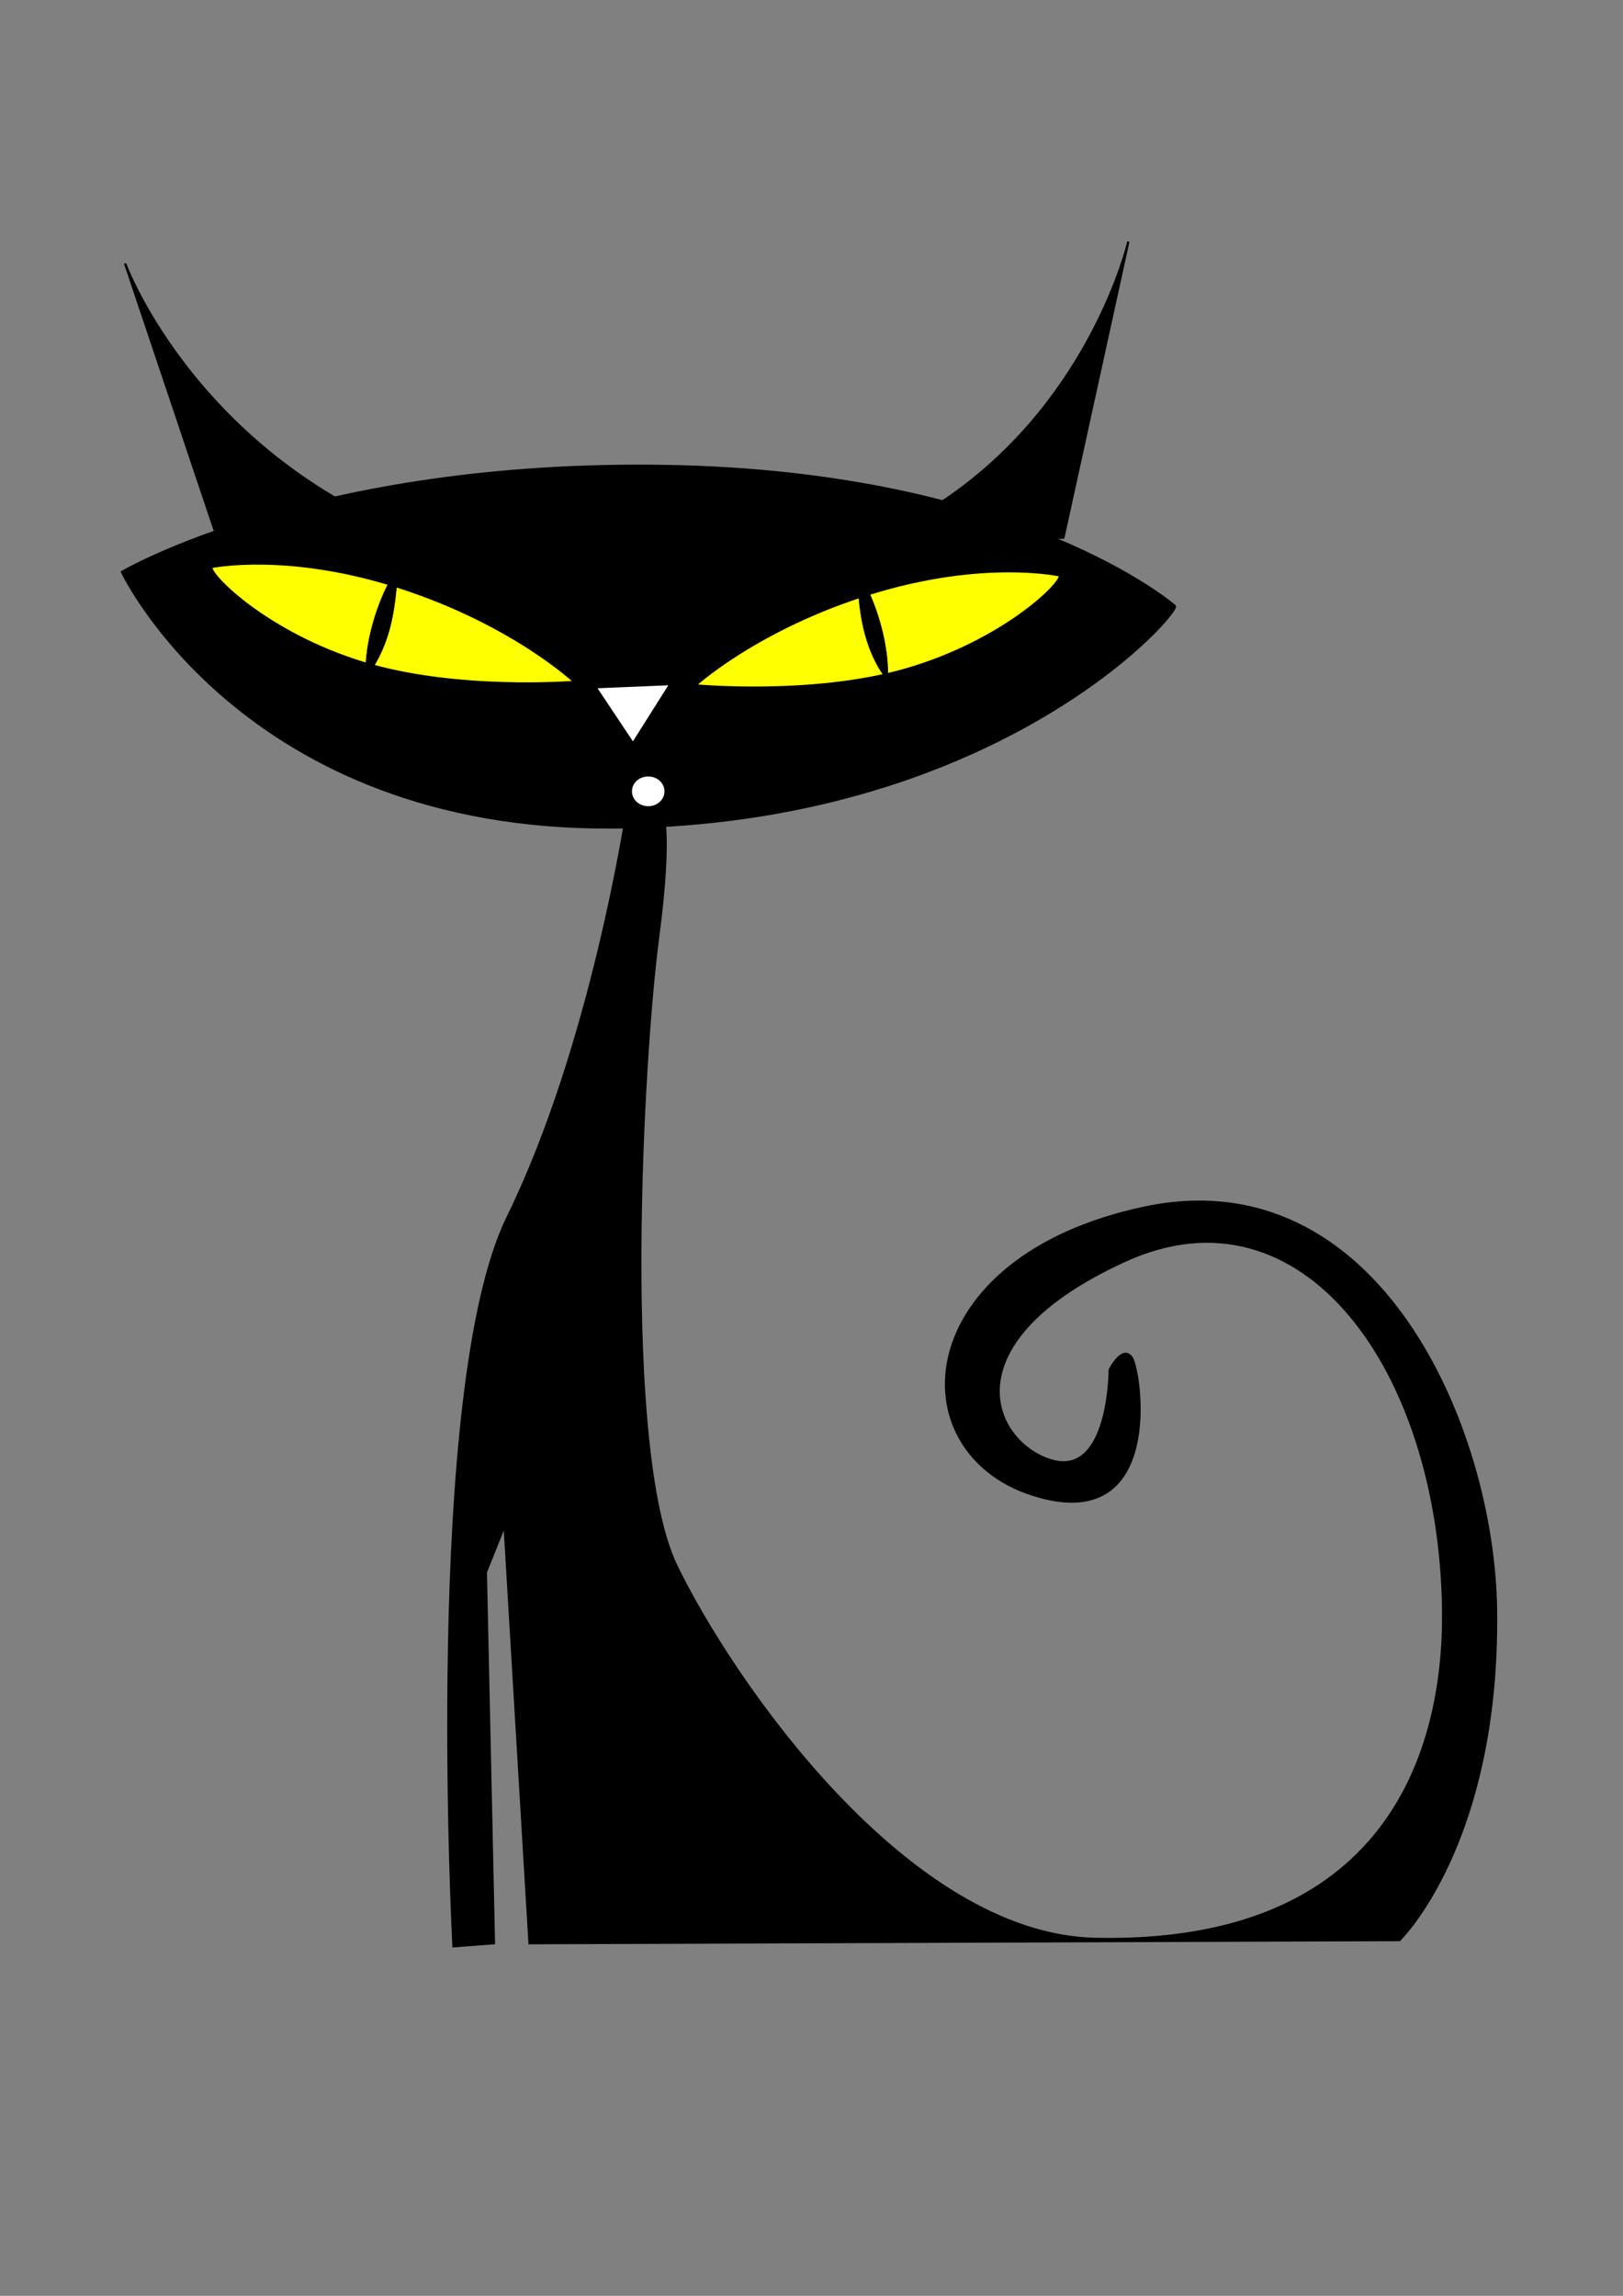
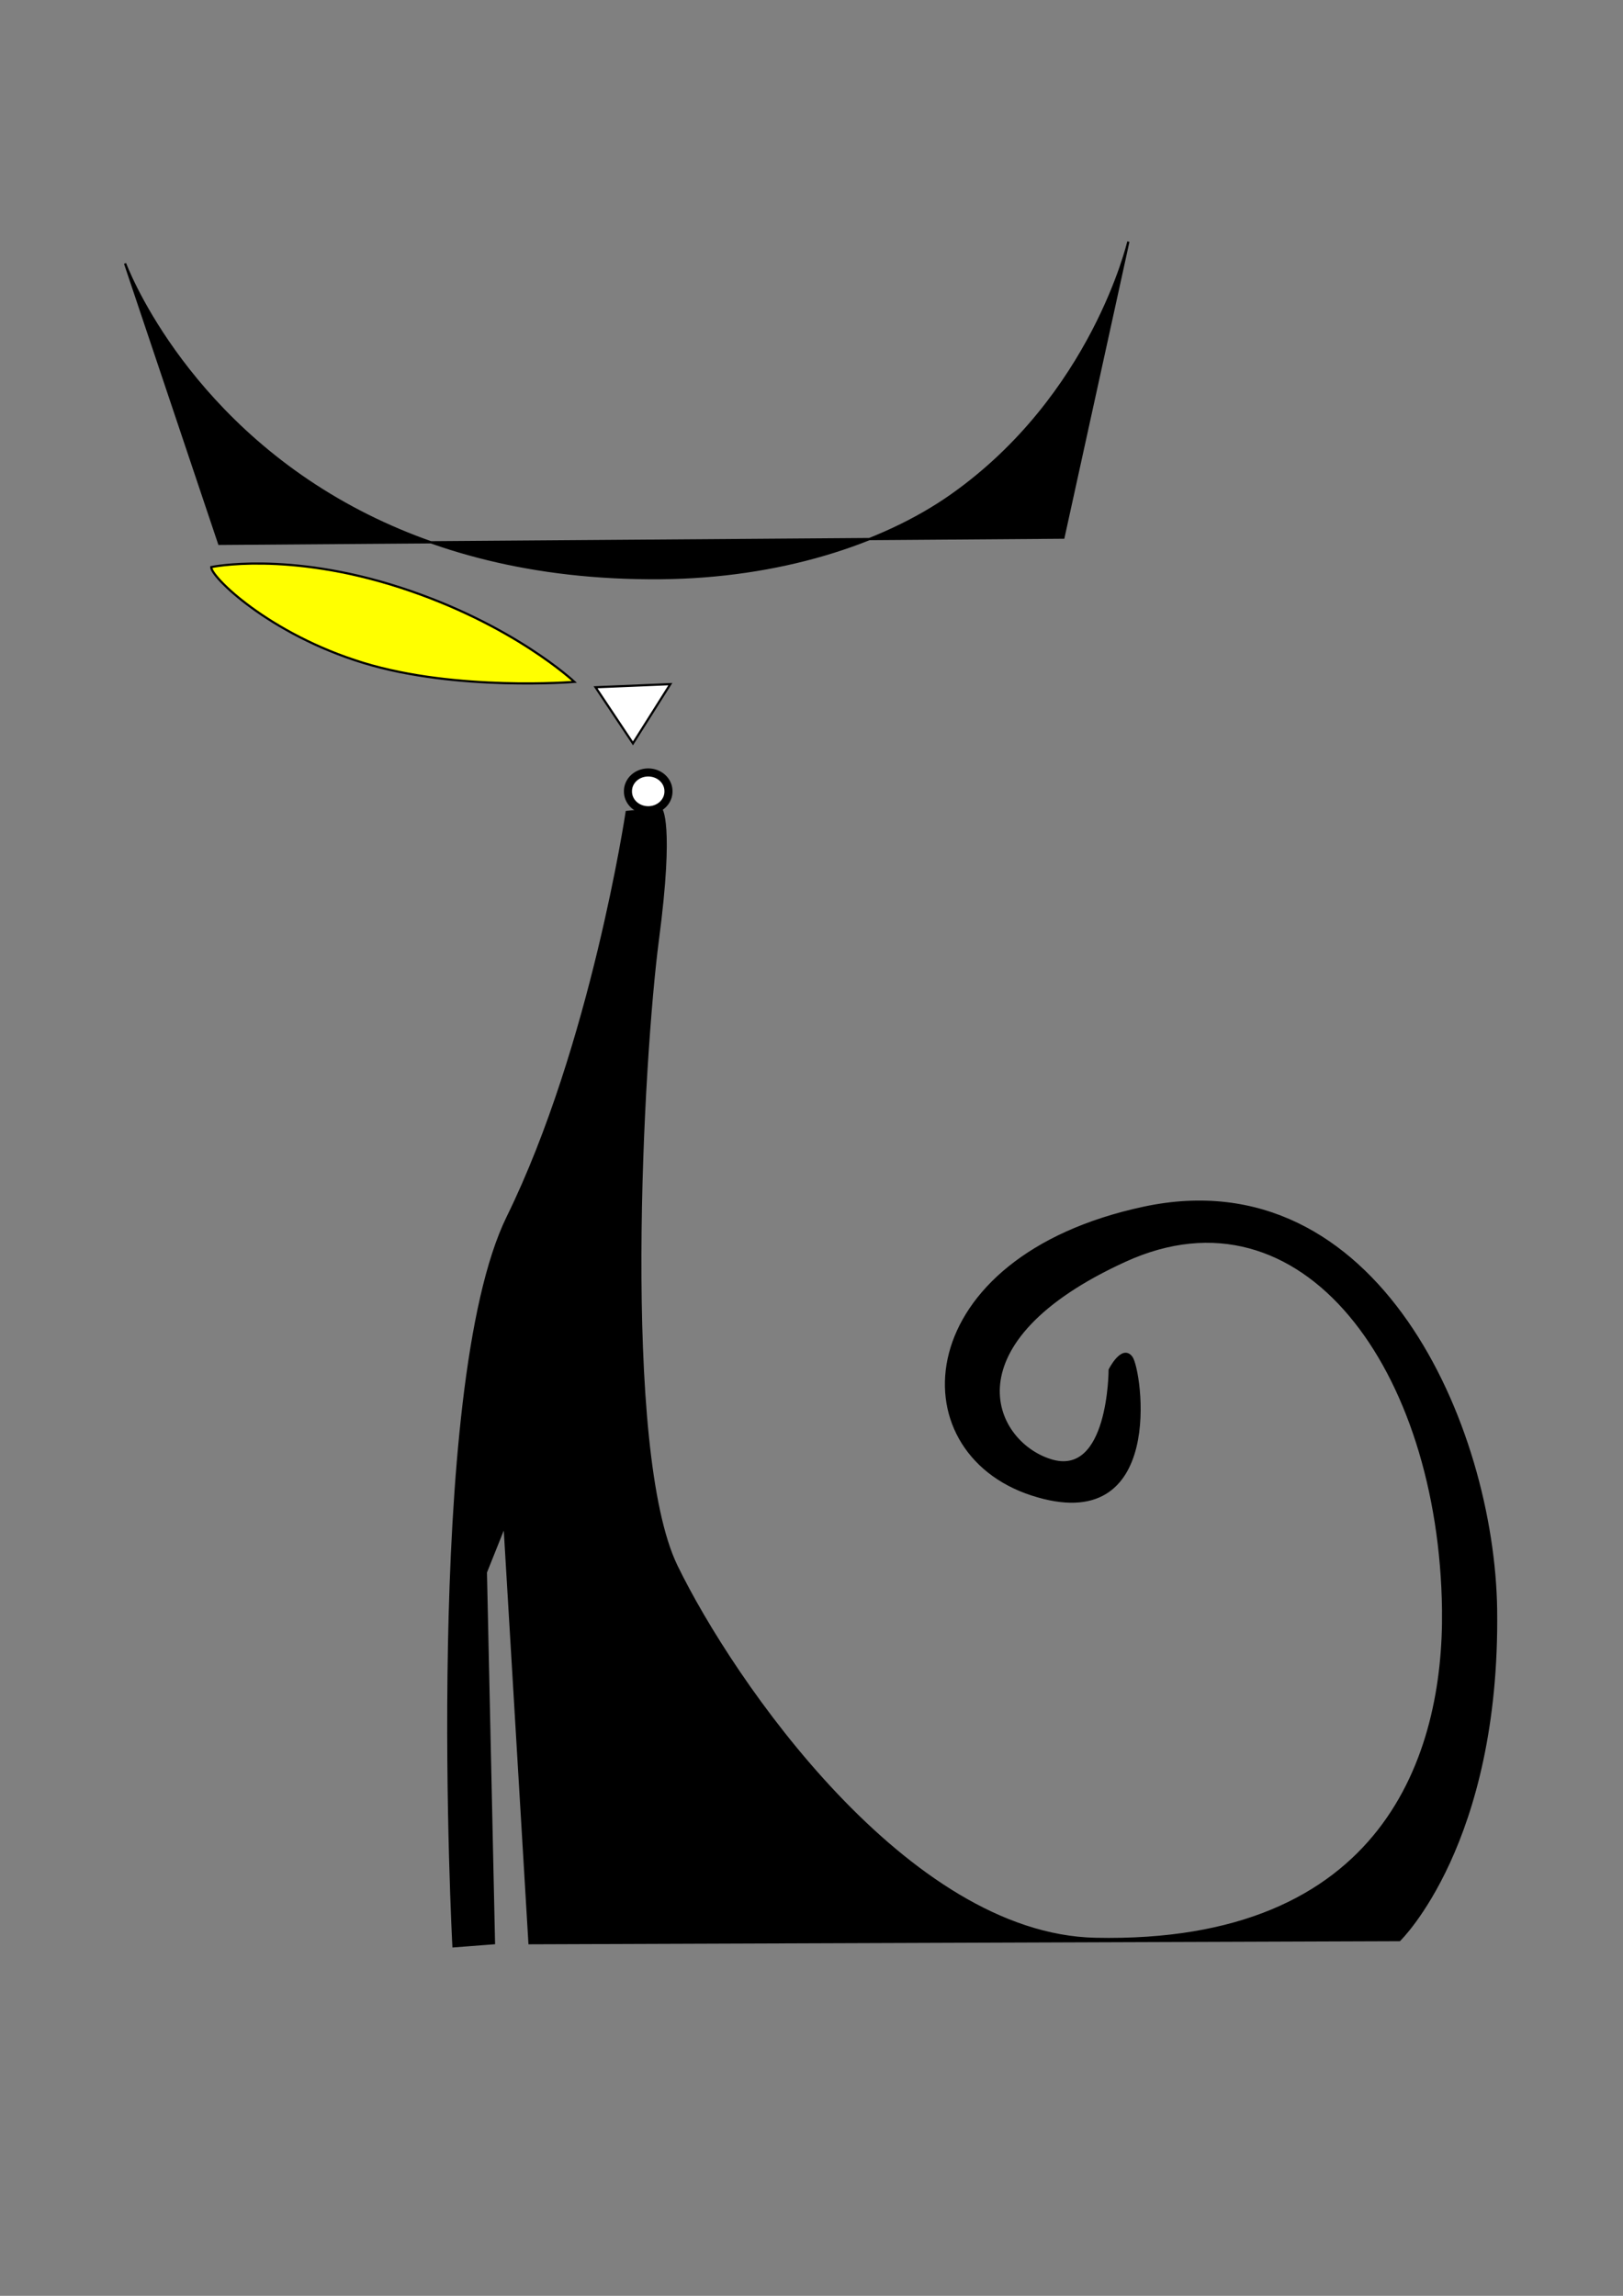
<svg xmlns="http://www.w3.org/2000/svg" viewBox="0 0 744.094 1052.362">
  <rect x="0" y="0" width="744.094" height="1052.362" fill="#808080" stroke="none" />
  <g transform="translate(-38.386,-161.624)">
-     <path d="m577.143,439.505c0,0-70-61.429-232.857-64.286s-250,48.571-250,48.571 55.714,118.571 225.714,117.143c172.945-1.453 257.143-95.714 257.143-101.429z" fill-rule="evenodd" stroke="#000" />
    <path d="m341.429,532.362c0,0 5.714,5.714-1.429,60s-17.143,234.286 8.571,287.143 105.712,169.021 192,170.857c132.857,2.857 160.276-84.761 159.429-150.857-1.429-110-64.286-197.143-145.714-160s-61.429,82.857-34.286,91.429 27.143-41.429 27.143-41.429 5.714-11.429 10-5.714 15.714,82.857-45.714,62.857-55.714-108.571 51.429-131.429 160.313,100.652 161.429,184.286c1.429,107.143-44.286,151.429-44.286,151.429l-398.857,1.429-11.429-191.429-8.571,21.429 3.714,170-18.571,1.429c0,0-13.714-255.714 24.857-334.286s54.571-185.714 54.571-185.714l15.714-1.429z" fill-rule="evenodd" stroke="#000" />
    <path d="m525.932,408.069 29.772-135.696c0,0-16.318,70.724-81.314,116.431-31.531,22.173-79.07,37.367-133.045,37.834-59.502.514-105.707-13.129-141.145-32.209-78.98-42.525-104.475-112.057-104.475-112.057l43.17,128.554 387.038-2.857z" fill-rule="evenodd" stroke="#000" stroke-width="1.021" />
    <path d="m328.571,502.362 17.143-27.143-34.286,1.429 17.143,25.714z" fill="#fff" fill-rule="evenodd" stroke="#000" />
    <path d="m332.857,518.076a9.286,8.571 0 1,1 -18.571,0 9.286,8.571 0 1,1 18.571,0z" fill="#fff" stroke="#000" stroke-linejoin="round" stroke-width="3.7" transform="translate(12,6.286)" />
    <g transform="matrix(.997,7.4946287e-2,-7.4946287e-2,.997,41.252,-14.588)">
      <path d="m126.429,427.961c0,0 34.286-10 87.143,2.857s82.857,37.143 82.857,37.143-53.409,8.447-97.143-1.429c-44.286-10-72.857-34.286-72.857-38.571z" fill="#ff0" fill-rule="evenodd" stroke="#000" />
-       <path d="m200.804,472.262c0,0-1.536-10.522 1.93-26.111s8.938-24.056 8.938-24.056 .922,16.231-1.789,29.146c-2.744,13.078-8.195,21.116-9.079,21.02z" fill-rule="evenodd" stroke="#000" stroke-width=".25" />
    </g>
    <g transform="matrix(.998,-6.1402426e-2,6.1402426e-2,.998,-36.612,29.947)">
-       <path d="m535.714,429.219c0,0-34.286-10-87.143,2.857s-82.857,37.143-82.857,37.143 53.409,8.447 97.143-1.429c44.286-10 72.857-34.286 72.857-38.571z" fill="#ff0" fill-rule="evenodd" stroke="#000" />
-       <path d="m453.911,471.731c0,0 1.536-10.522-1.93-26.111s-8.938-24.056-8.938-24.056-.922,16.231 1.789,29.146c2.744,13.078 8.195,21.116 9.079,21.02z" fill-rule="evenodd" stroke="#000" stroke-width=".25" />
-     </g>
+       </g>
  </g>
</svg>